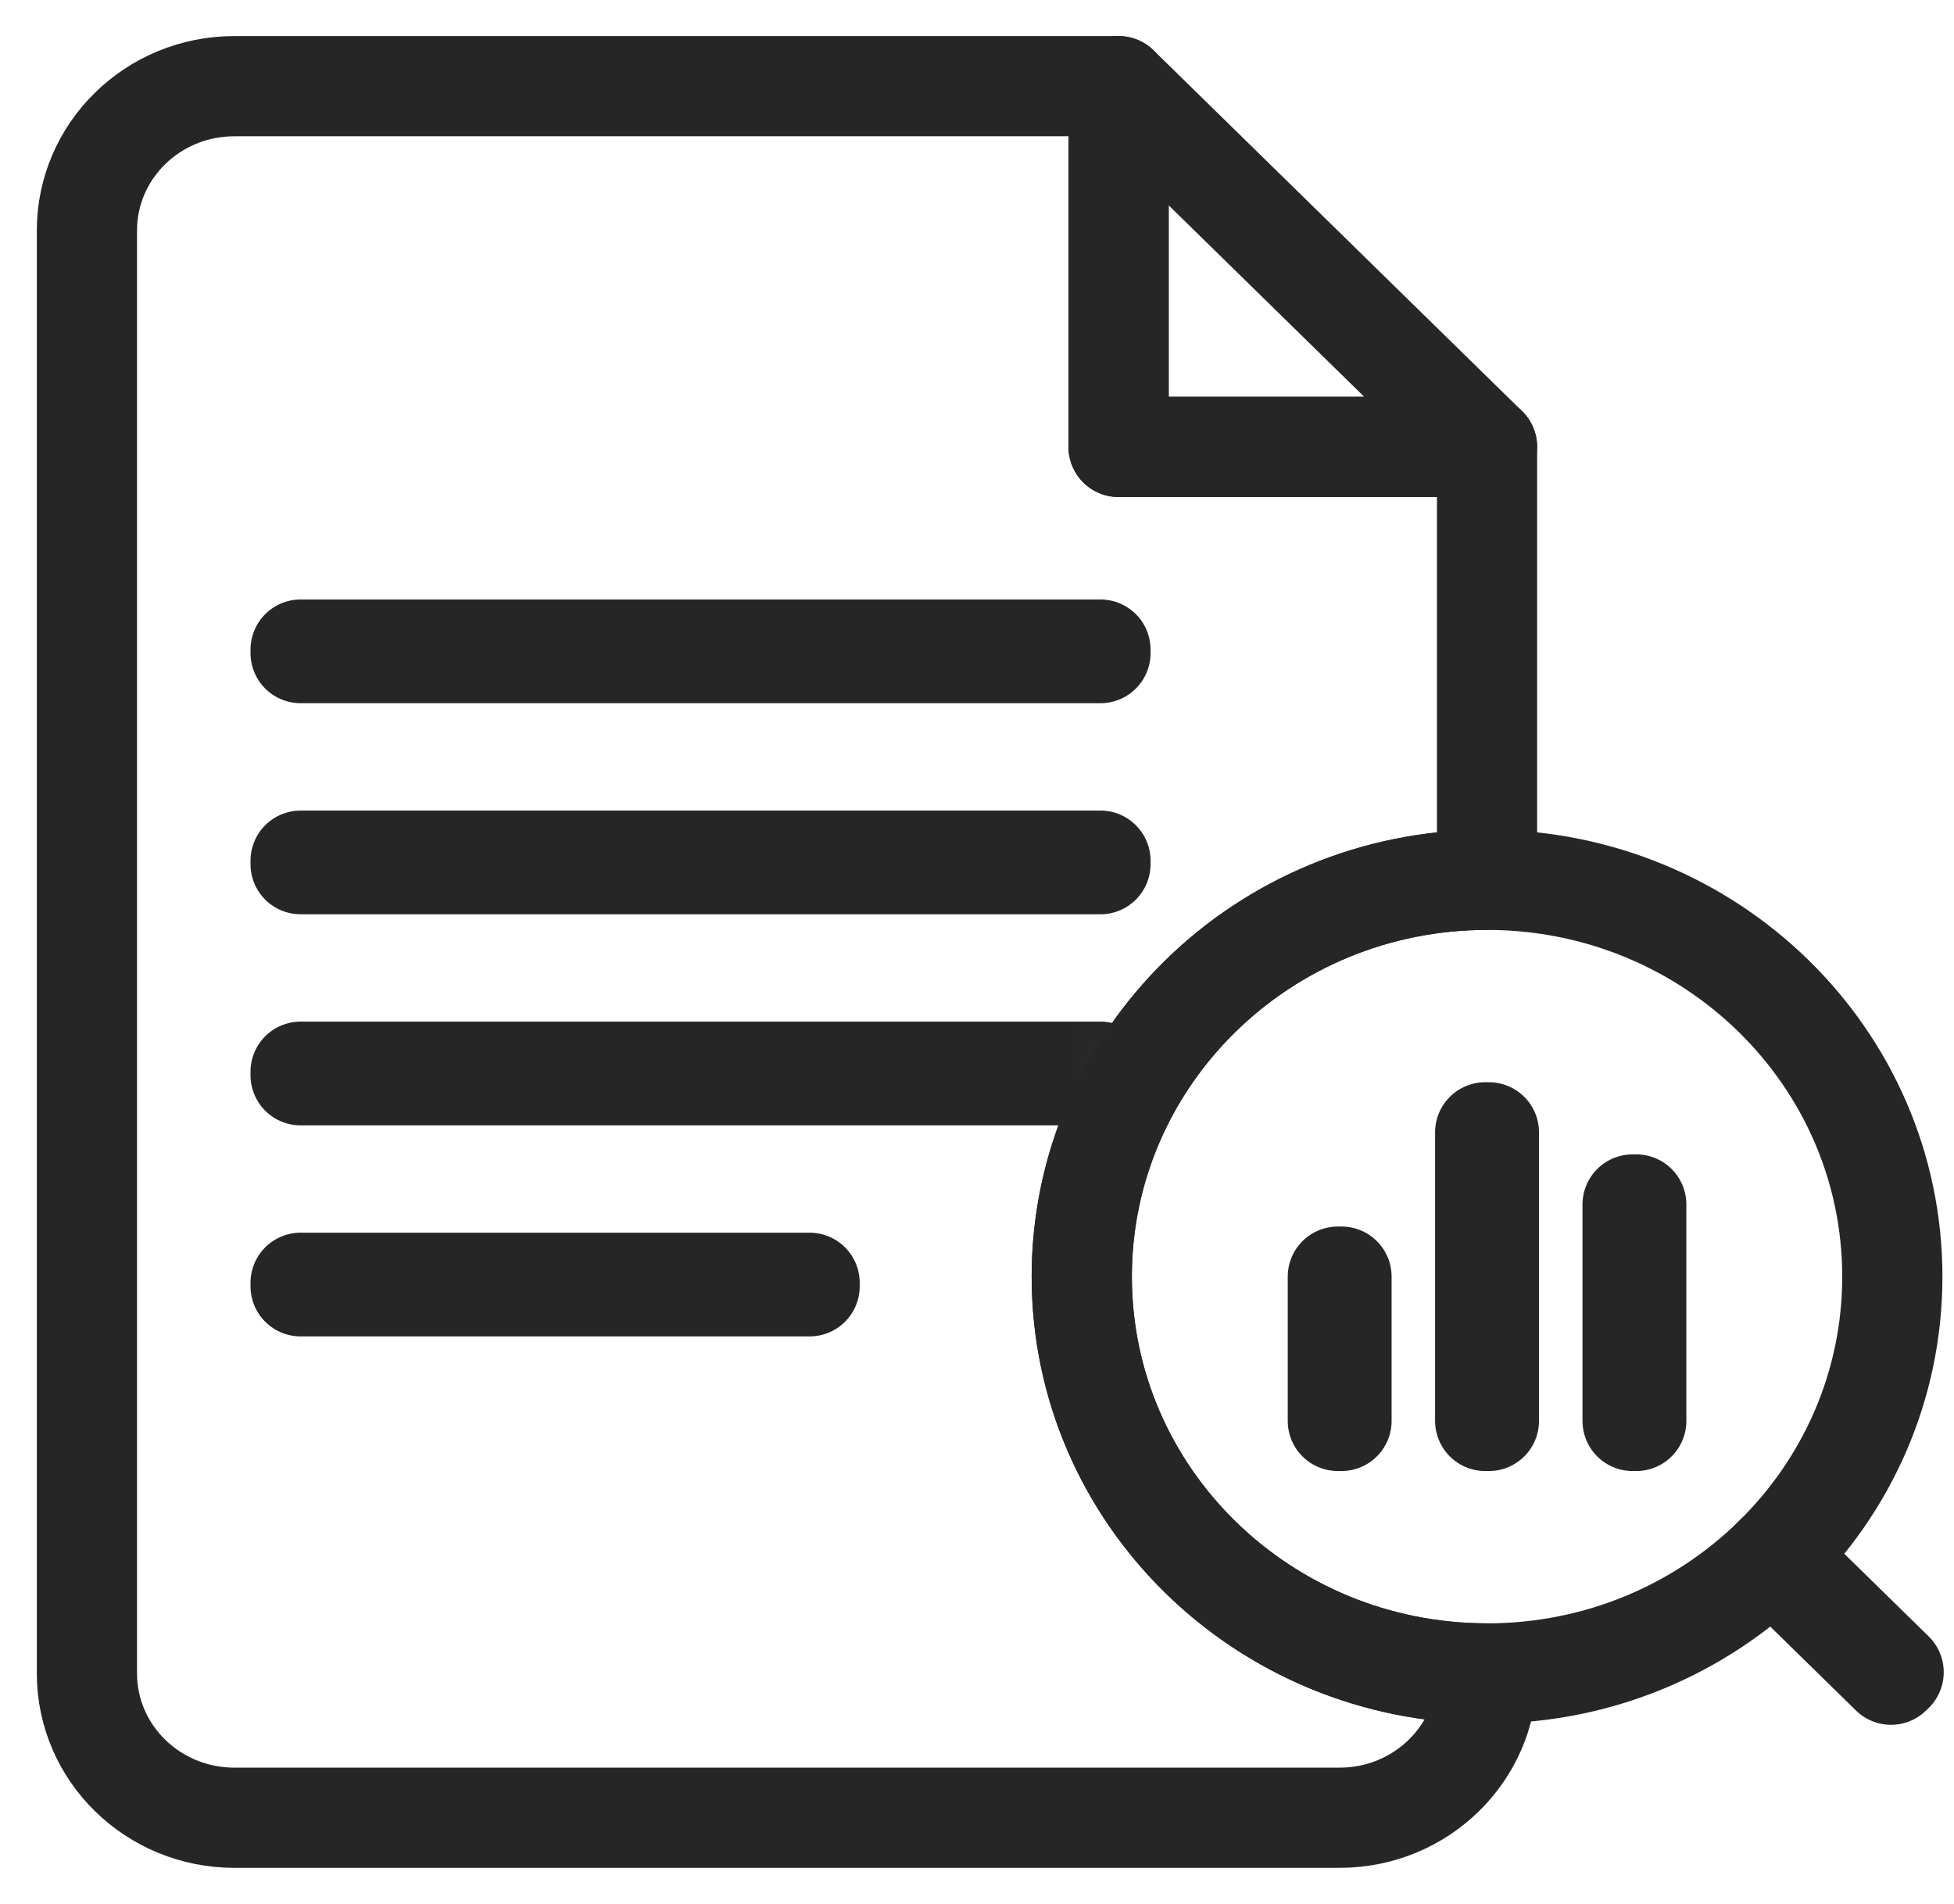
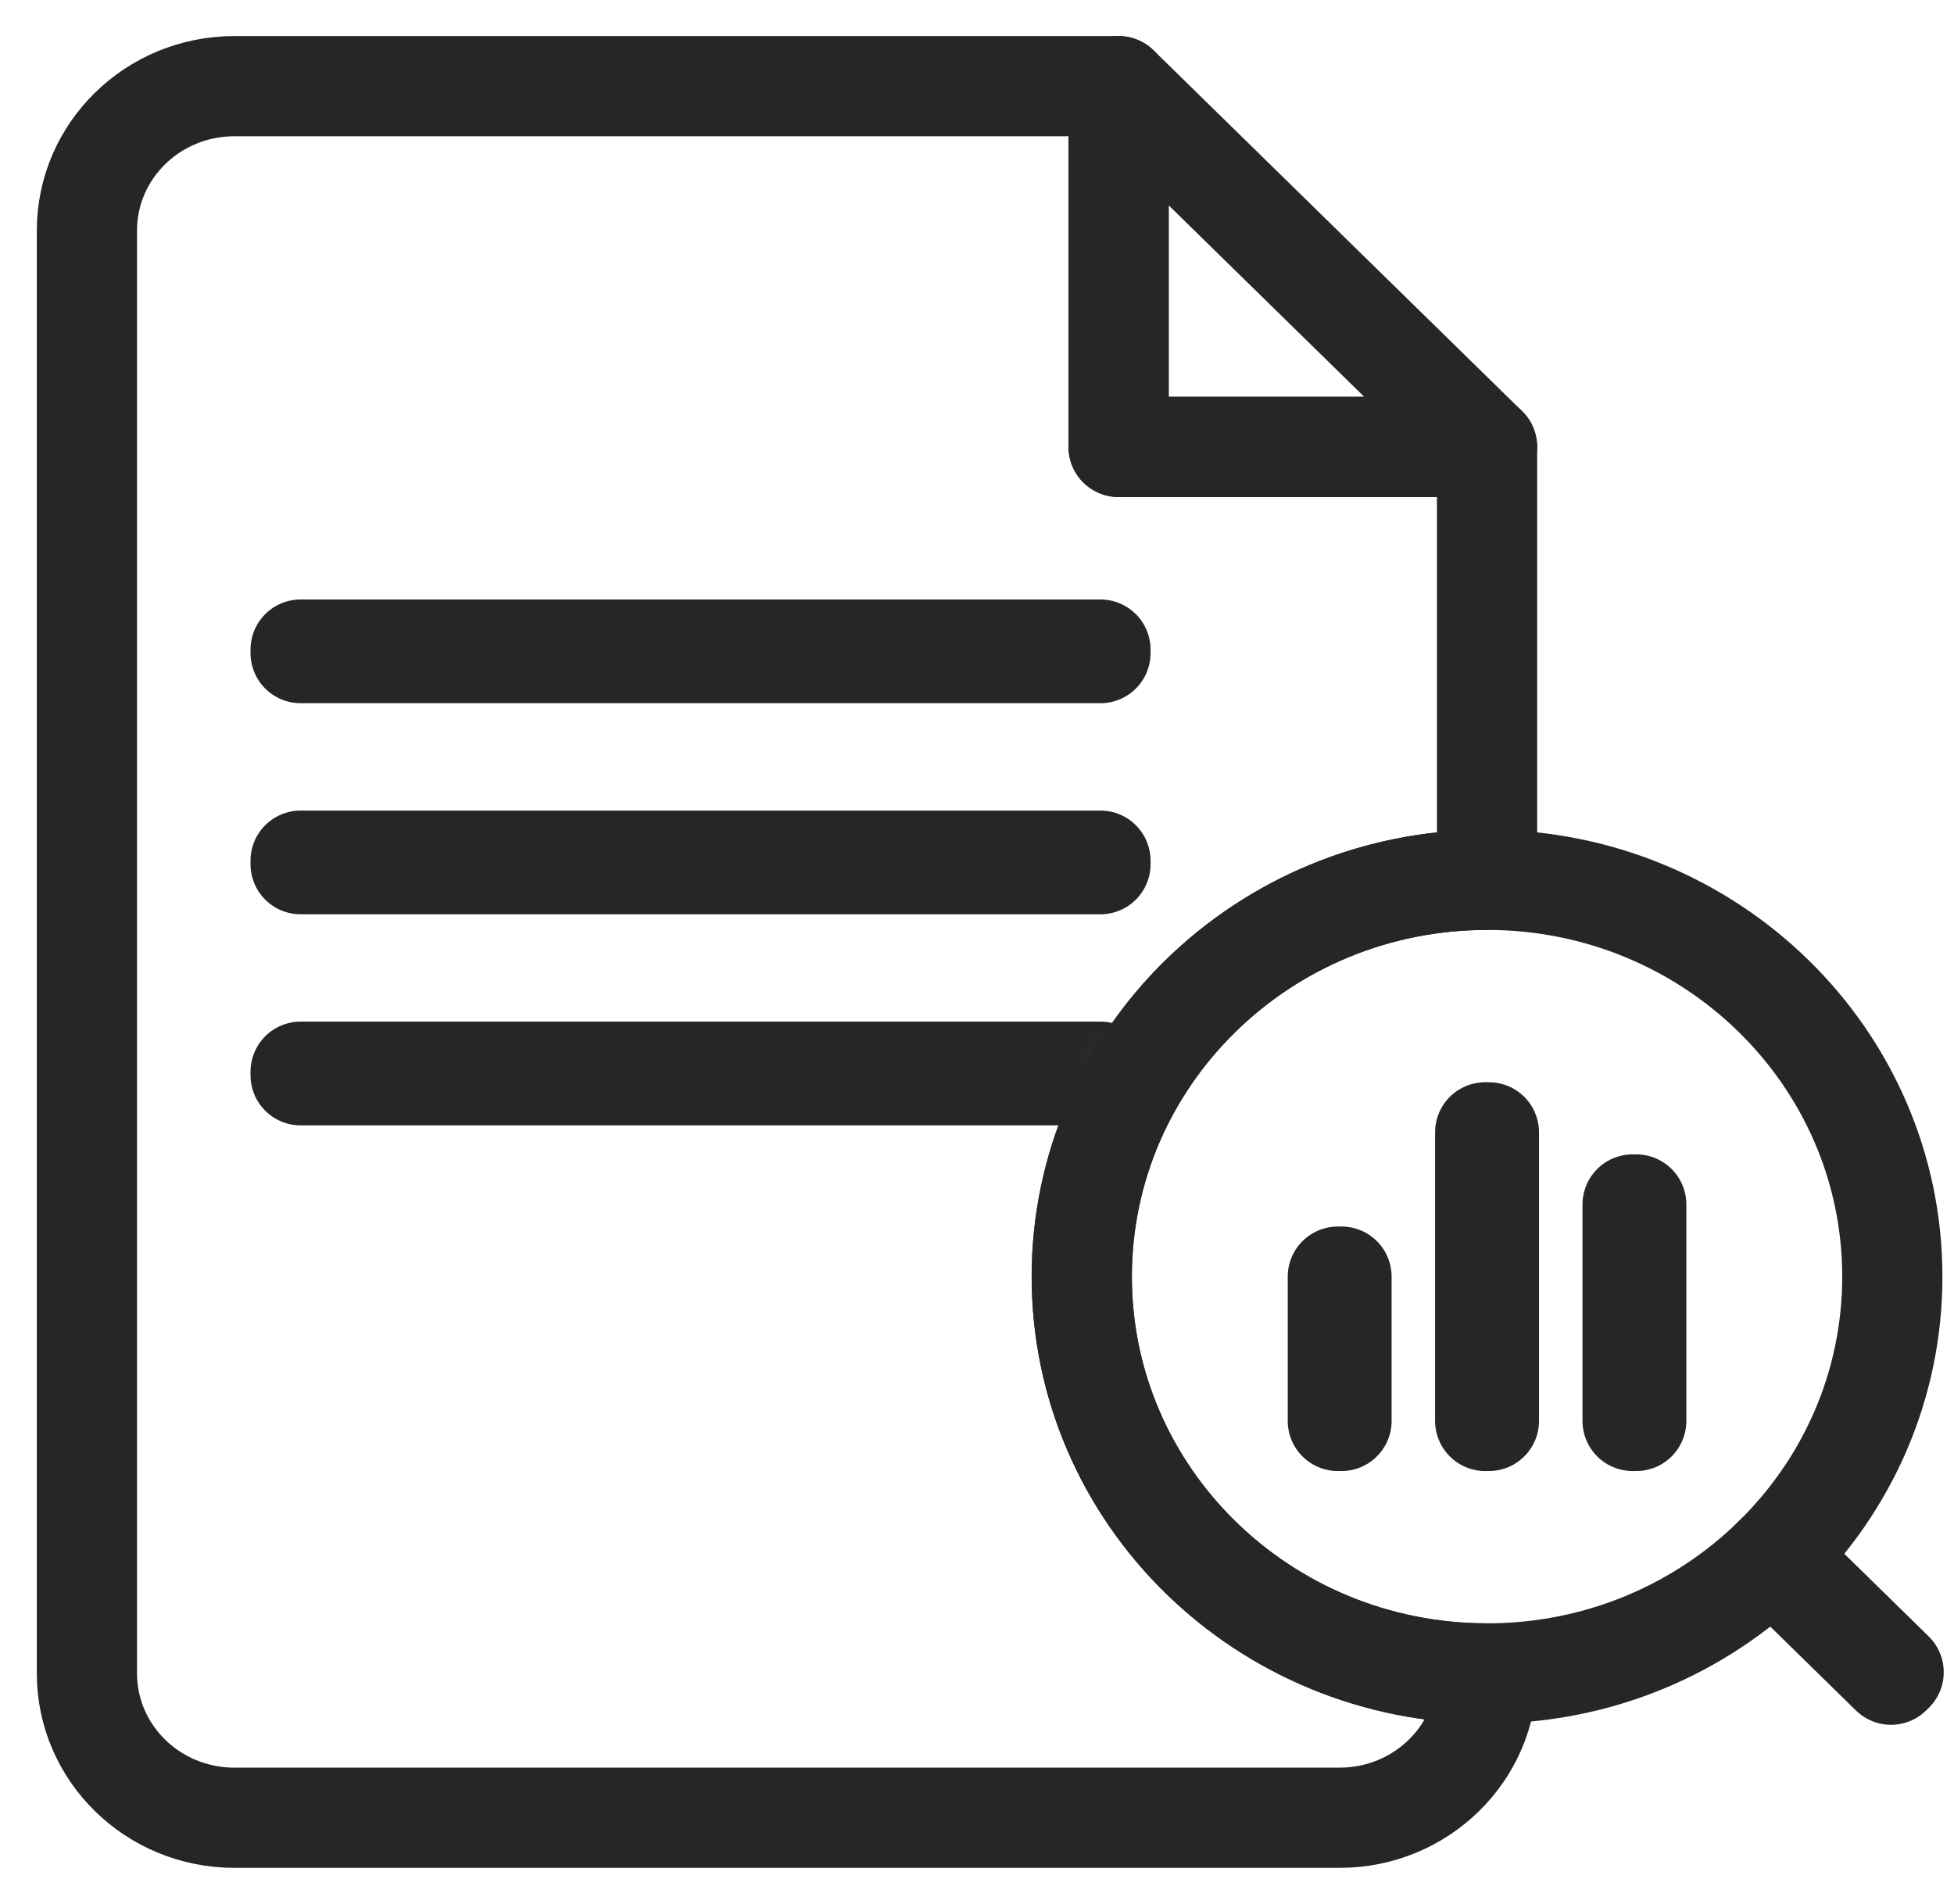
<svg xmlns="http://www.w3.org/2000/svg" width="39" height="38" viewBox="0 0 39 38" fill="none">
  <mask id="mask0" maskUnits="userSpaceOnUse" x="2" y="1" width="29" height="35">
    <path fill-rule="evenodd" clip-rule="evenodd" d="M5.434 1.766C3.832 1.766 2.532 3.023 2.532 4.574V4.574V32.66C2.532 34.211 3.832 35.468 5.434 35.468V35.468H27.204C28.807 35.468 30.106 34.211 30.106 32.66V32.66C25.698 32.66 22.124 29.202 22.124 24.936V24.936C22.124 20.671 25.698 17.213 30.106 17.213V17.213V8.787H22.85V1.766H5.434Z" fill="white" />
  </mask>
  <g mask="url(#mask0)">
    <path fill-rule="evenodd" clip-rule="evenodd" d="M6 13.035H21.964V12.965H6V13.035Z" stroke="#262626" stroke-width="2" stroke-linecap="round" stroke-linejoin="round" />
    <path fill-rule="evenodd" clip-rule="evenodd" d="M6 17.248H21.964V17.178H6V17.248Z" stroke="#262626" stroke-width="2" stroke-linecap="round" stroke-linejoin="round" />
    <path fill-rule="evenodd" clip-rule="evenodd" d="M6 21.461H21.964V21.39H6V21.461Z" stroke="#262626" stroke-width="2" stroke-linecap="round" stroke-linejoin="round" />
-     <path fill-rule="evenodd" clip-rule="evenodd" d="M6 25.673H16.159V25.603H6V25.673Z" stroke="#262626" stroke-width="2" stroke-linecap="round" stroke-linejoin="round" />
  </g>
  <path fill-rule="evenodd" clip-rule="evenodd" d="M21.591 25.48C21.591 21.106 25.212 17.56 29.68 17.56V8.92H22.326V1.72H4.677C3.052 1.72 1.735 3.009 1.735 4.6V33.4C1.735 34.99 3.052 36.28 4.677 36.28H26.738C28.363 36.28 29.68 34.99 29.68 33.4C25.212 33.4 21.591 29.854 21.591 25.48Z" stroke="#262626" stroke-width="2" stroke-linecap="round" stroke-linejoin="round" />
  <path fill-rule="evenodd" clip-rule="evenodd" d="M22.326 1.72V8.92H29.68L22.326 1.72Z" stroke="#262626" stroke-width="2" stroke-linecap="round" stroke-linejoin="round" />
  <path fill-rule="evenodd" clip-rule="evenodd" d="M29.68 17.56C34.147 17.56 37.769 21.106 37.769 25.48C37.769 29.854 34.147 33.4 29.68 33.4C25.212 33.4 21.591 29.854 21.591 25.48C21.591 21.106 25.212 17.56 29.68 17.56Z" stroke="#262626" stroke-width="2" stroke-linecap="round" stroke-linejoin="round" />
  <path fill-rule="evenodd" clip-rule="evenodd" d="M37.743 33.425L35.374 31.106L35.426 31.055L37.795 33.375L37.743 33.425Z" stroke="#262626" stroke-width="2" stroke-linecap="round" stroke-linejoin="round" />
  <path fill-rule="evenodd" clip-rule="evenodd" d="M29.643 28.36H29.717V22.6H29.643V28.36Z" stroke="#262626" stroke-width="2" stroke-linecap="round" stroke-linejoin="round" />
  <path fill-rule="evenodd" clip-rule="evenodd" d="M26.702 28.36H26.775V25.48H26.702V28.36Z" stroke="#262626" stroke-width="2" stroke-linecap="round" stroke-linejoin="round" />
  <path fill-rule="evenodd" clip-rule="evenodd" d="M32.585 28.36H32.658V24.04H32.585V28.36Z" stroke="#262626" stroke-width="2" stroke-linecap="round" stroke-linejoin="round" />
</svg>